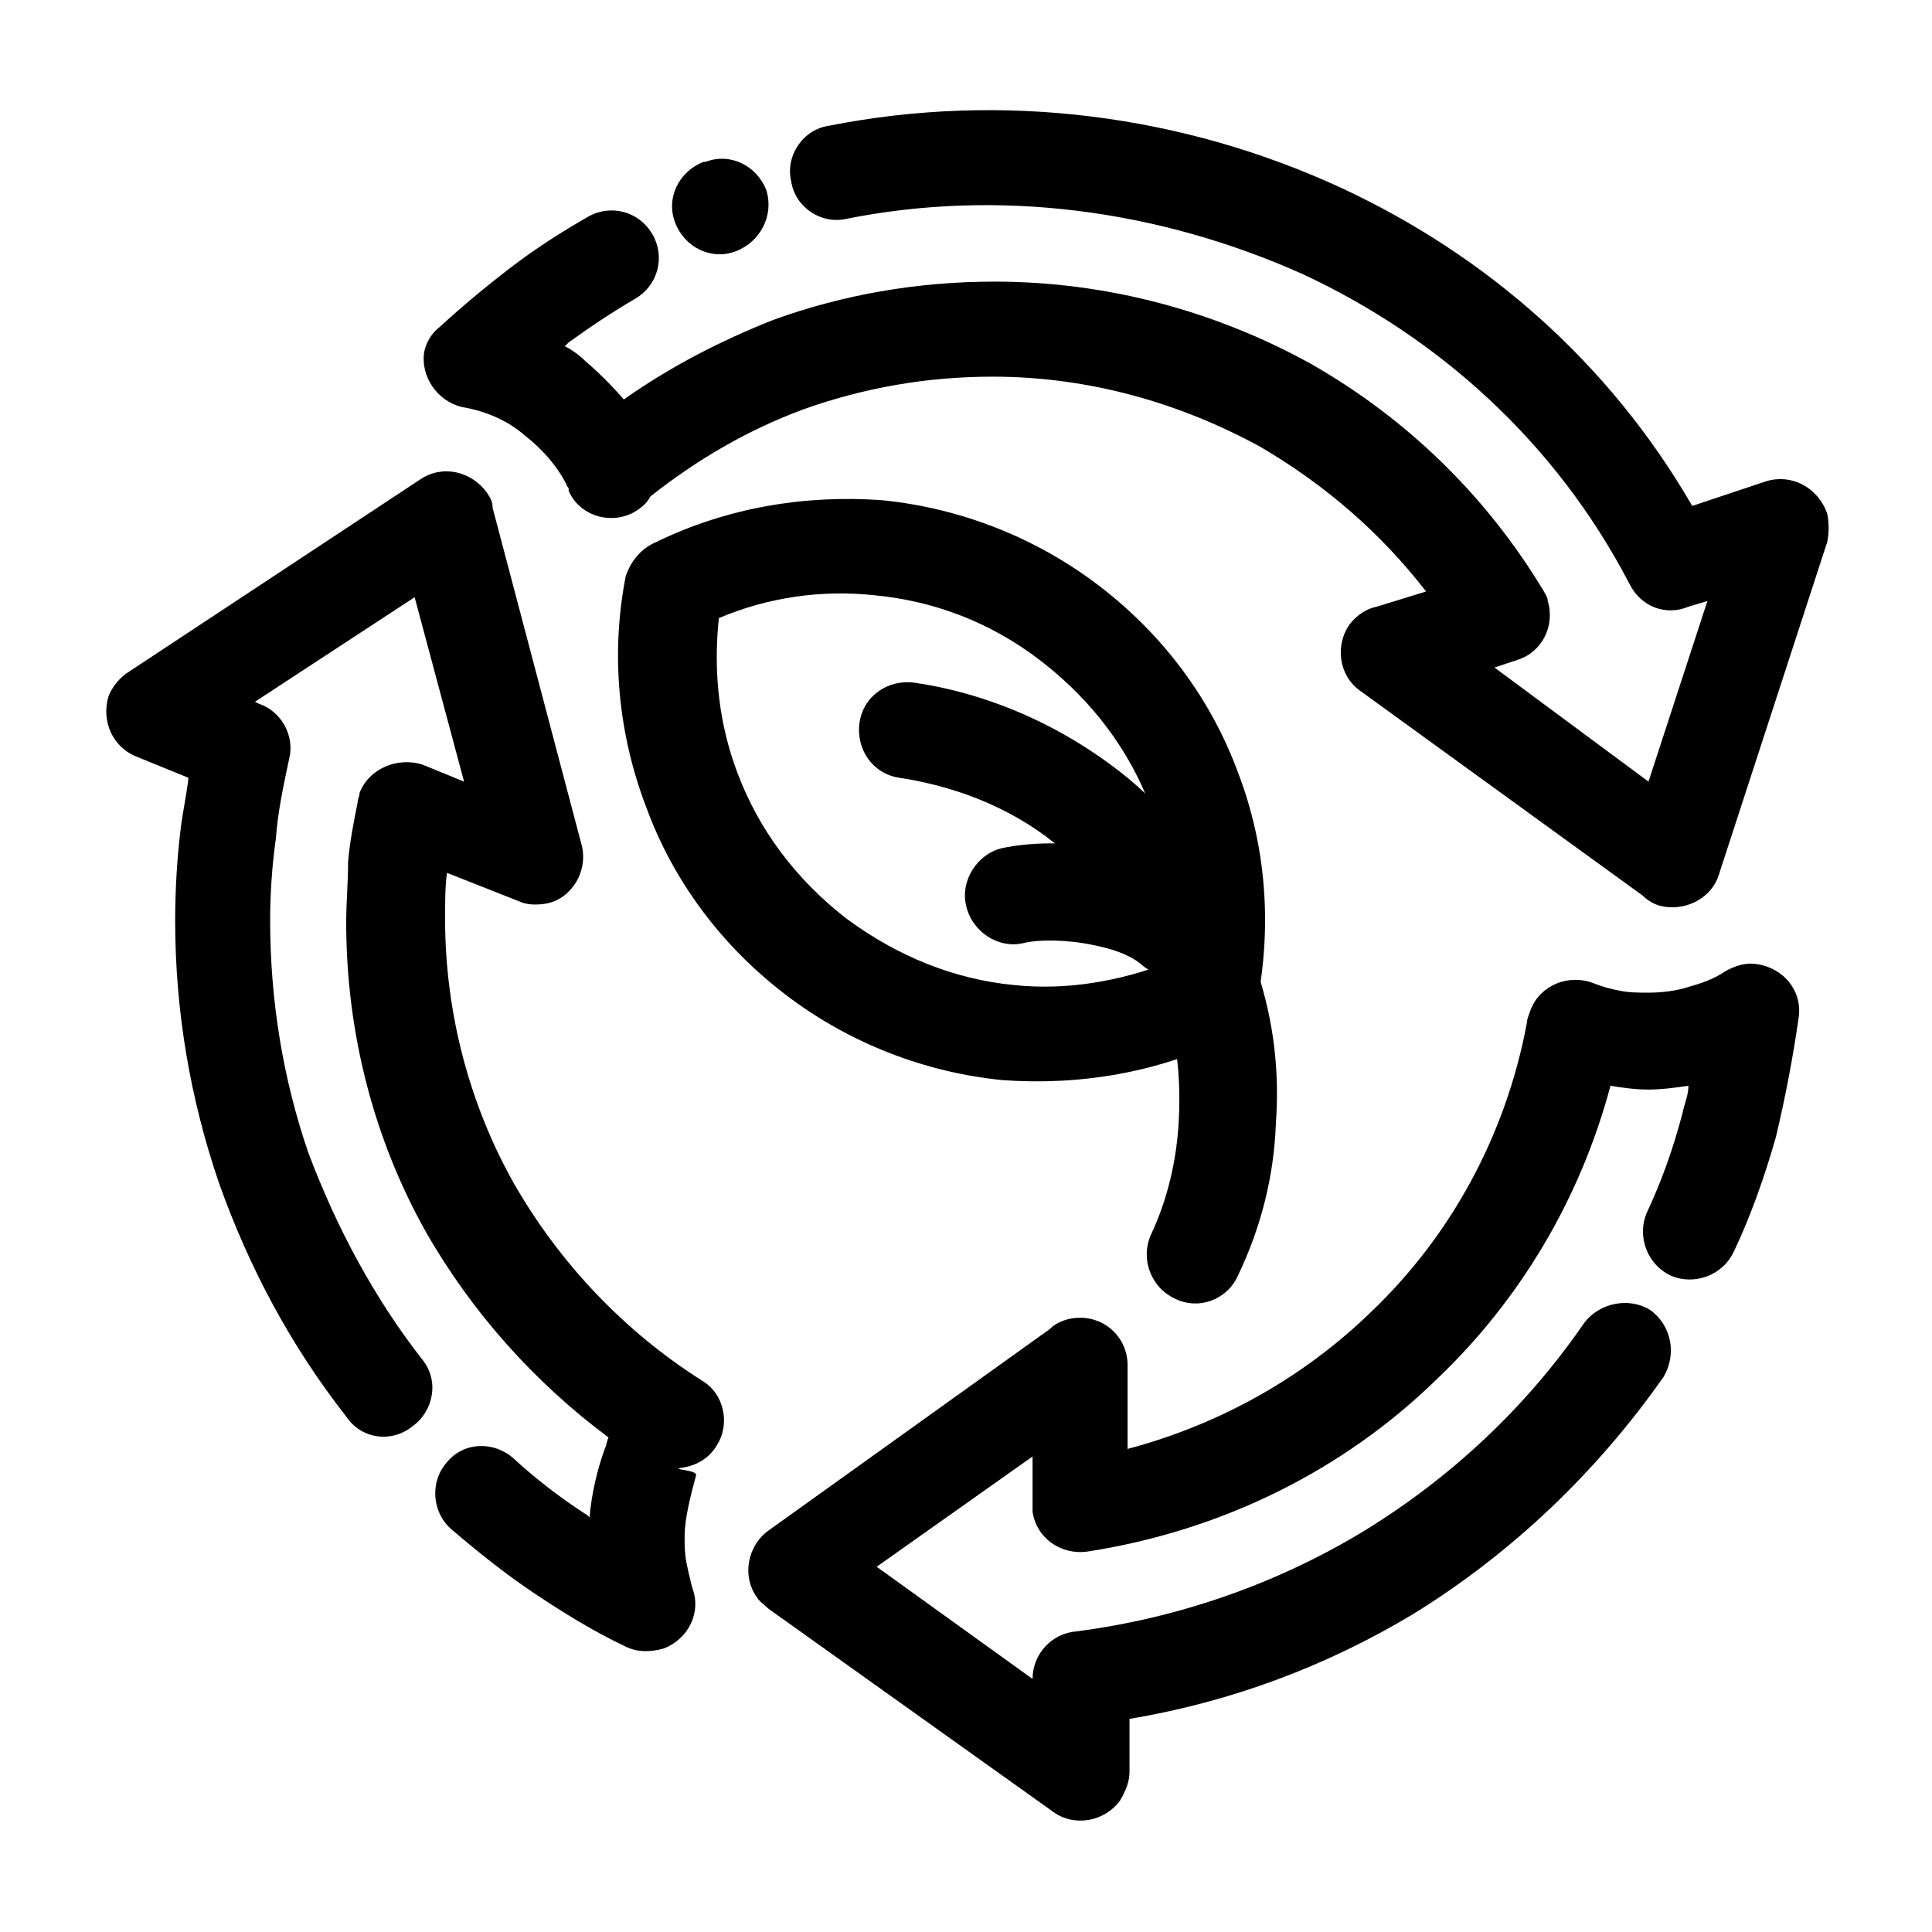
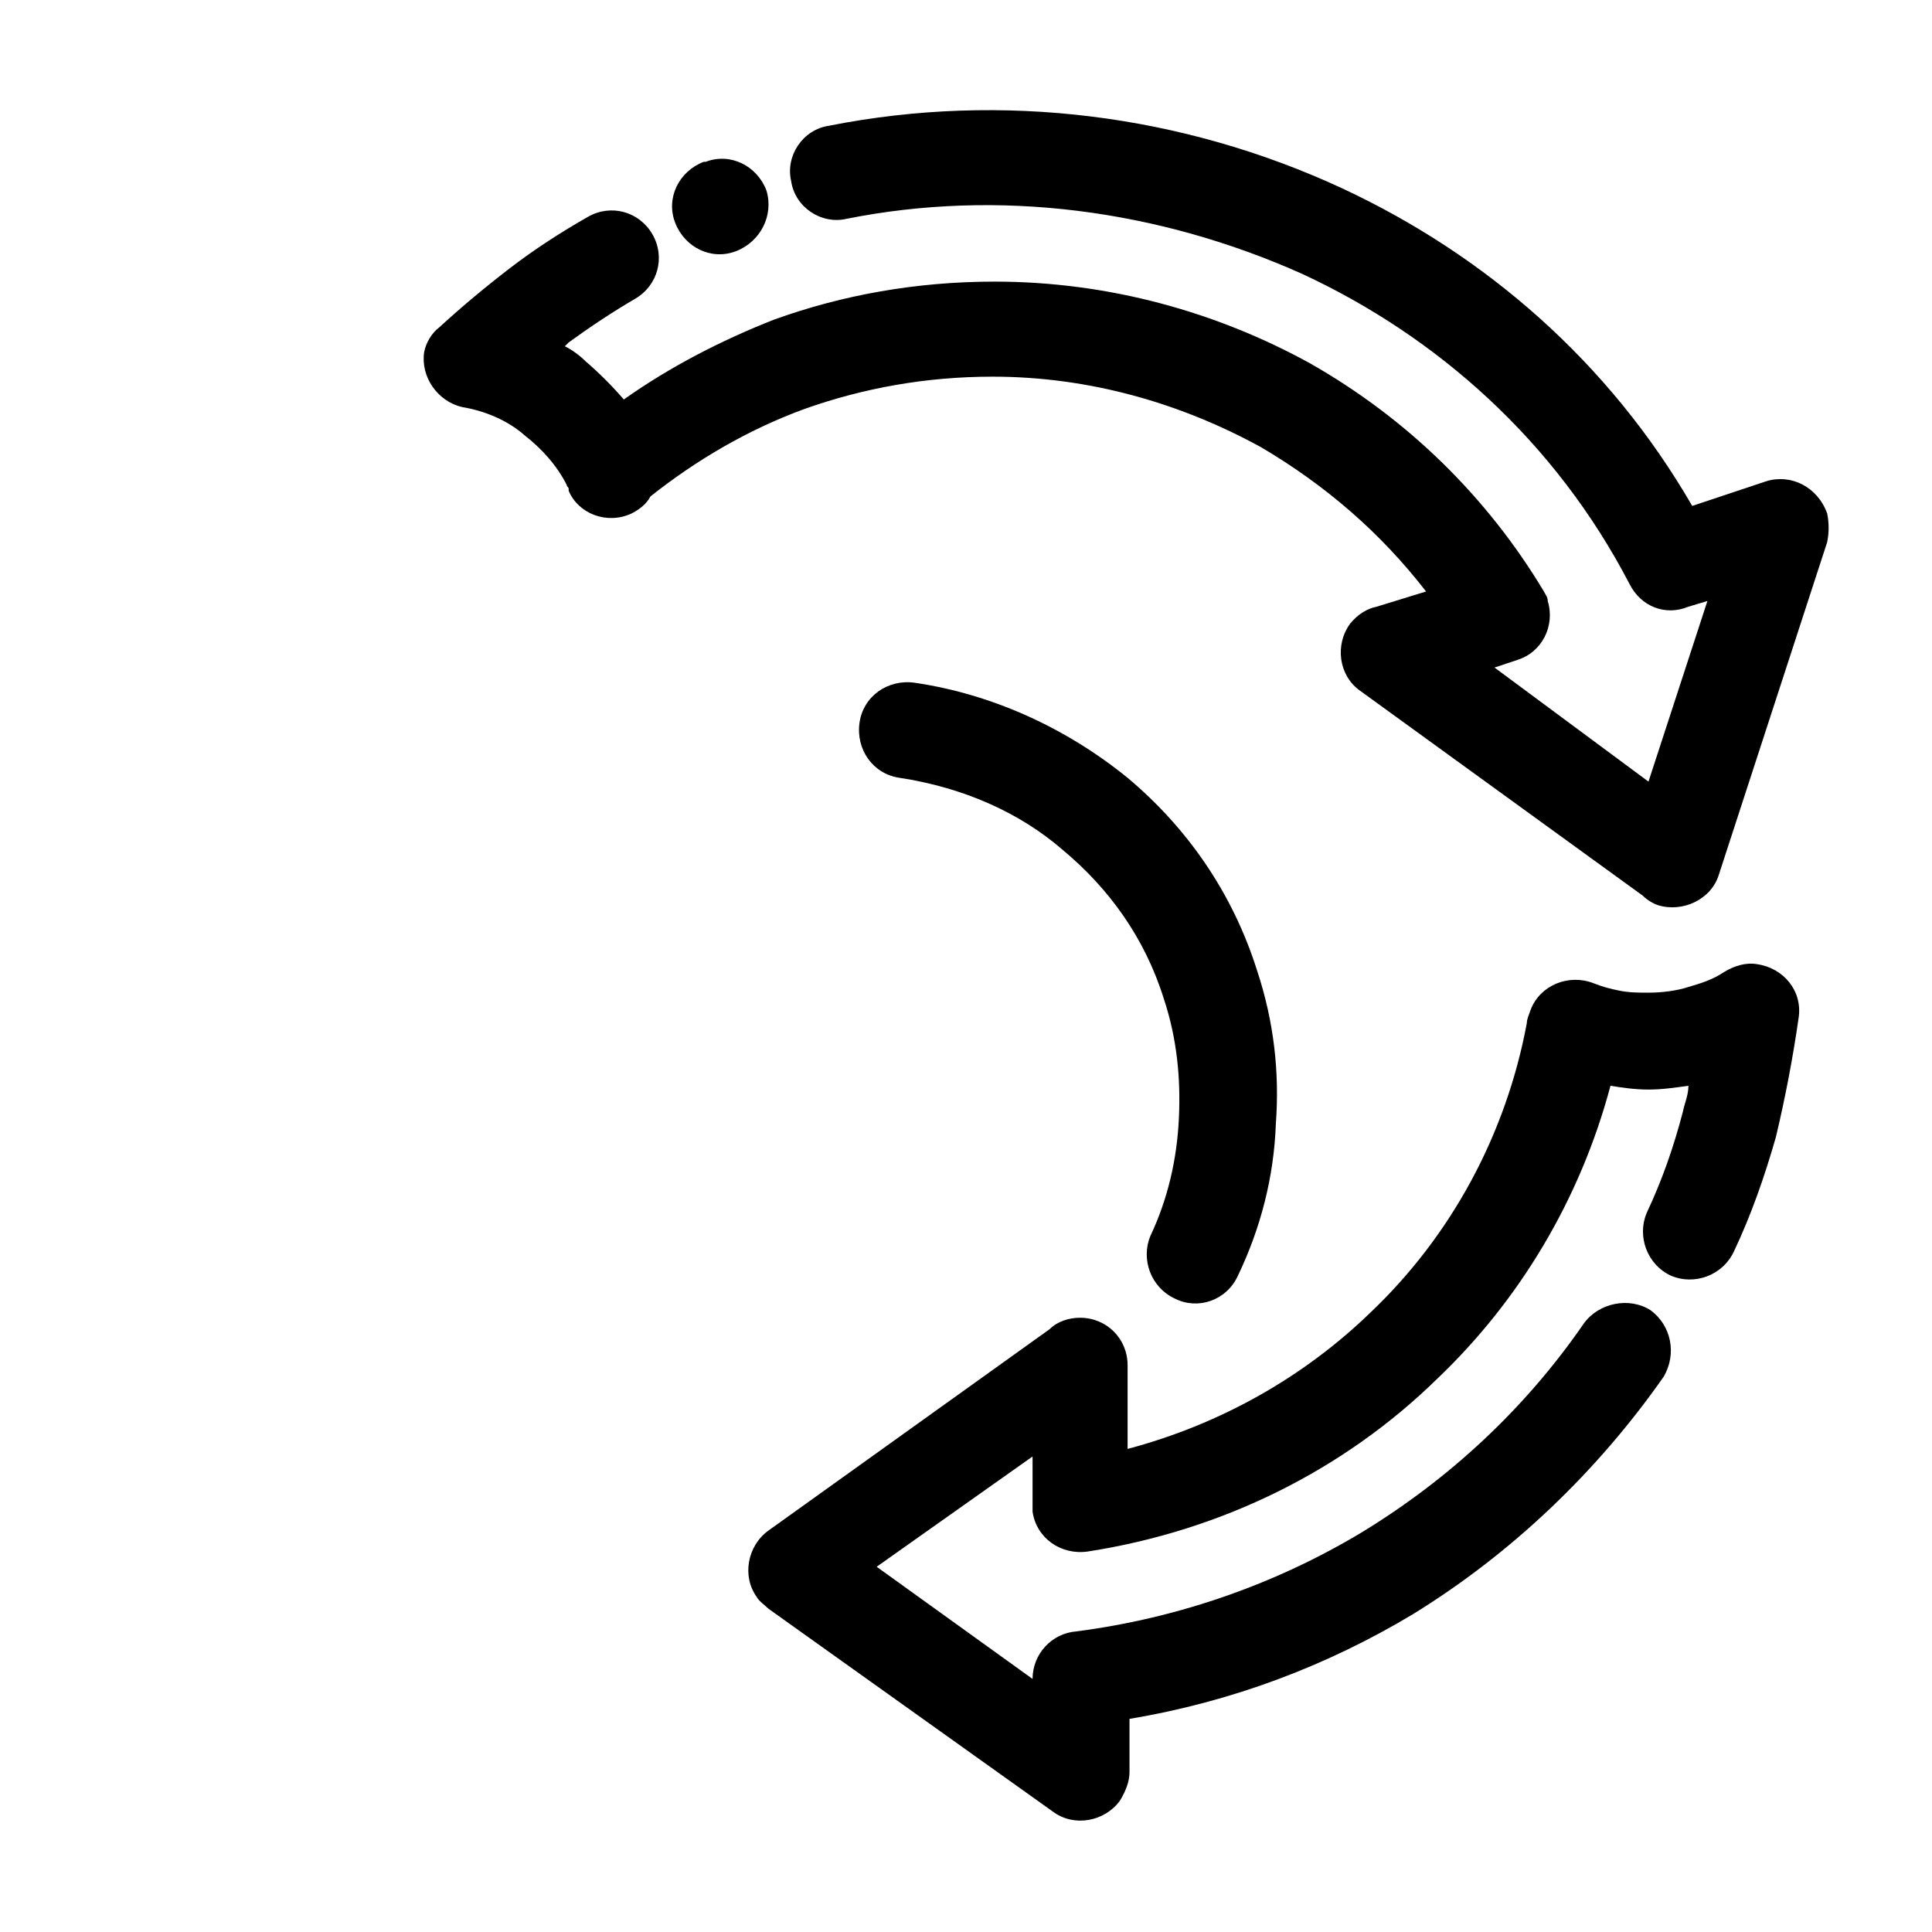
<svg xmlns="http://www.w3.org/2000/svg" fill="#000000" width="800px" height="800px" version="1.1" viewBox="144 144 512 512">
  <g>
-     <path d="m255.91 504.29c4.535 5.543 3.023 13.602-2.519 17.633-5.543 4.535-13.602 3.527-17.633-2.519-14.609-18.641-25.695-39.297-33.754-61.969-7.559-22.168-11.586-45.344-11.586-69.527 0-8.062 0.504-16.625 1.512-24.688 0.5-4.023 1.508-8.559 2.012-13.094l-13.605-5.543c-6.551-2.519-9.574-9.574-7.559-16.121 1.008-2.519 3.023-5.039 5.543-6.551l77.082-50.883c6.047-4.031 13.602-2.016 17.633 3.527 1.008 1.512 1.512 2.519 1.512 4.031l23.68 89.68c1.512 6.551-2.519 13.602-9.07 15.113-2.519 0.504-5.543 0.504-7.559-0.504l-19.145-7.559c-0.504 3.527-0.504 8.062-0.504 12.09 0 25.191 6.551 49.375 18.137 70.031 12.09 21.16 29.223 39.297 49.879 52.395 6.047 3.527 7.559 11.586 4.031 17.129-2.016 3.527-5.543 5.543-9.574 6.047-2.519 0.504 4.535 0.504 4.031 2.016-1.512 5.543-3.023 11.586-3.023 16.121 0 2.519 0 4.535 0.504 7.055 0.504 2.519 1.008 4.535 1.512 6.551 2.519 6.551-1.008 13.602-7.559 16.121-3.527 1.008-7.055 1.008-10.078-0.504-8.566-4.031-16.625-9.07-24.184-14.105-7.559-5.039-15.113-11.082-22.168-17.129-5.039-4.535-5.543-12.594-1.008-17.633 4.535-5.543 12.594-5.543 17.633-1.008 6.047 5.543 12.594 10.578 19.648 15.113l0.504 0.504c0.504-6.047 2.016-12.594 4.031-18.137 0.504-1.008 0.504-2.016 1.008-3.023-19.648-14.609-36.273-33.25-48.367-54.41-13.602-24.184-21.16-52.395-21.16-82.121 0-5.039 0.504-10.578 0.504-16.121 0.504-5.543 1.512-10.578 2.519-15.617 0-1.008 0.504-1.512 0.504-2.519 2.519-6.551 10.078-9.574 16.625-7.559l11.082 4.535-13.098-48.871-42.32 27.711 1.008 0.504c6.047 2.016 9.574 8.566 8.062 14.609-1.512 7.055-3.023 14.105-3.527 21.16-1.008 7.055-1.512 14.609-1.512 21.664 0 21.664 3.527 42.32 10.078 61.465 7.566 20.148 17.641 38.789 30.238 54.91z" />
    <path d="m339.04 210.57c-6.551 2.519-13.602-1.008-16.121-7.559-2.519-6.551 1.008-13.602 7.559-16.121h0.504c6.551-2.519 13.602 1.008 16.121 7.559 2.012 6.547-1.516 13.602-8.062 16.121zm29.219-8.566c-6.551 1.512-13.602-3.023-14.609-10.078-1.512-6.551 3.023-13.602 10.078-14.609 45.848-9.07 93.707-3.023 136.03 16.625 37.785 17.633 70.535 45.848 92.699 84.137l19.648-6.551c6.551-2.016 13.602 1.512 16.121 8.566 0.504 2.519 0.504 5.039 0 7.559l-28.719 88.168c-2.016 6.551-9.574 10.078-16.121 8.062-1.512-0.504-3.023-1.512-4.031-2.519l-75.066-54.414c-5.543-4.031-6.551-12.09-2.519-17.633 2.016-2.519 4.535-4.031 7.055-4.535l13.098-4.031c-12.09-15.617-26.703-28.215-43.832-38.289-21.16-11.586-45.344-18.641-71.039-18.641-17.633 0-34.258 3.023-49.879 8.566-15.113 5.543-28.719 13.602-40.809 23.176-1.008 2.016-3.023 3.527-5.039 4.535-6.551 3.023-14.105 0-16.625-6.047v-0.504c0-0.504-0.504-0.504-0.504-1.008-2.519-5.039-6.551-9.574-11.082-13.098-4.535-4.031-10.578-6.551-16.625-7.559-6.551-1.512-11.082-8.062-10.078-14.609 0.504-2.519 2.016-5.039 4.031-6.551 6.047-5.543 12.09-10.578 18.641-15.617 6.551-5.039 13.602-9.574 20.656-13.602 6.047-3.527 13.602-1.512 17.129 4.535 3.527 6.047 1.512 13.602-4.535 17.129-6.047 3.527-12.09 7.559-17.633 11.586l-1.008 1.008c2.016 1.008 4.031 2.519 5.543 4.031 3.527 3.023 7.055 6.551 10.078 10.078 12.09-8.566 25.695-15.617 39.801-21.16 18.137-6.551 37.785-10.078 58.441-10.078 30.23 0 58.945 8.062 83.633 21.664 25.695 14.609 46.855 35.266 61.969 60.457 0.504 1.008 1.008 1.512 1.008 2.519 2.016 6.551-1.512 13.602-8.062 15.617l-6.047 2.016 40.809 30.23 15.617-47.863-5.039 1.512c-6.047 2.519-12.594 0-15.617-6.047-19.648-37.785-50.883-65.496-86.656-82.121-38.281-17.133-80.602-22.672-120.91-14.613z" />
    <path d="m603.54 475.57c-3.023 6.551-10.578 9.07-16.625 6.551-6.551-3.023-9.07-10.578-6.551-16.625 4.031-8.566 7.055-17.129 9.574-26.703 0.504-2.519 1.512-4.535 1.512-7.055-3.527 0.504-7.055 1.008-10.578 1.008-3.527 0-7.055-0.504-10.078-1.008-8.062 30.23-24.184 56.93-45.848 77.586-24.688 24.184-56.93 40.305-92.699 45.848-7.055 1.008-13.602-3.527-14.609-10.578v-2.016-12.594l-41.312 29.223 41.312 29.727c0-6.551 5.039-12.09 11.586-12.594 27.207-3.527 52.898-12.594 75.57-26.199 23.176-14.105 43.328-32.746 58.945-55.418 4.031-5.543 12.09-7.055 17.633-3.527 5.543 4.031 7.055 11.586 3.527 17.633-17.633 25.191-40.305 46.855-66.504 62.977-22.672 13.602-47.863 23.176-75.066 27.711v14.105c0 2.519-1.008 5.039-2.519 7.559-4.031 5.543-12.09 7.055-17.633 3.023l-75.57-53.906c-1.008-1.008-2.519-2.016-3.023-3.023-4.031-5.543-2.519-13.602 3.023-17.633l74.562-53.402c2.016-2.016 5.039-3.023 8.062-3.023 7.055 0 12.594 5.543 12.594 12.594v22.168c24.688-6.551 46.855-19.145 64.488-36.273 21.16-20.152 35.77-46.855 41.312-76.578 0-1.008 0.504-2.016 1.008-3.527 2.519-6.551 10.078-9.574 16.625-7.055 2.519 1.008 4.535 1.512 7.055 2.016s5.039 0.504 7.559 0.504c3.527 0 7.559-0.504 10.578-1.512 3.527-1.008 6.551-2.016 9.574-4.031 2.519-1.512 5.543-2.519 8.566-2.016 7.055 1.008 12.09 7.055 11.082 14.105-1.512 10.578-3.527 21.16-6.047 31.738-3.027 10.574-6.555 20.648-11.086 30.223z" />
-     <path d="m317.88 287.65c18.641-9.07 39.297-12.594 59.953-11.082 20.152 2.016 40.305 9.574 57.434 22.672 17.129 13.098 29.727 30.23 36.777 49.375 7.559 19.648 9.07 40.809 5.039 61.465-1.008 4.535-3.527 7.559-7.559 9.07-18.641 9.07-39.297 12.594-59.953 11.082-20.152-2.016-40.305-9.574-57.434-22.672-17.129-13.098-29.727-30.23-36.777-49.375-7.559-19.648-9.574-40.809-5.543-61.465 1.512-4.535 4.535-7.559 8.062-9.07zm57.938 14.105c-14.105-1.512-28.215 0.504-41.312 6.047-1.512 14.105 0 28.215 5.039 41.312 5.543 14.609 15.113 27.711 28.719 38.289 13.602 10.078 28.719 16.121 44.336 17.633 14.105 1.512 28.215-1.008 41.312-6.047 1.512-14.105 0-28.215-5.039-41.312-5.543-14.609-15.113-27.711-28.719-38.289-13.605-10.578-28.719-16.121-44.336-17.633z" />
    <path d="m382.36 350.12c-7.055-1.008-11.586-7.559-10.578-14.609 1.008-7.055 7.559-11.586 14.609-10.578 20.656 3.023 40.305 12.09 56.426 25.191 15.617 13.098 27.711 30.23 34.258 50.883 4.535 13.602 6.047 27.207 5.039 40.809-0.504 14.105-4.031 27.711-10.078 40.305-3.023 6.551-10.578 9.07-16.625 6.047-6.551-3.023-9.07-10.578-6.551-16.625 4.535-9.574 7.055-20.152 7.559-31.234 0.504-10.578-0.504-21.16-4.031-31.738-5.039-16.121-14.609-29.223-26.703-39.297-11.582-10.082-26.695-16.633-43.324-19.152z" />
-     <path d="m462.47 380.35c5.543 4.535 6.047 12.594 1.512 17.633-4.535 5.543-12.594 6.047-17.633 1.512-3.023-2.519-7.559-4.031-12.594-5.039-7.055-1.512-14.609-1.512-18.641-0.504-6.551 1.512-13.602-3.023-15.113-10.078-1.512-6.551 3.023-13.602 9.574-15.113 7.055-1.512 18.137-2.016 28.719 0.504 8.555 2.016 17.625 5.039 24.176 11.086z" />
+     <path d="m462.47 380.35z" />
  </g>
</svg>